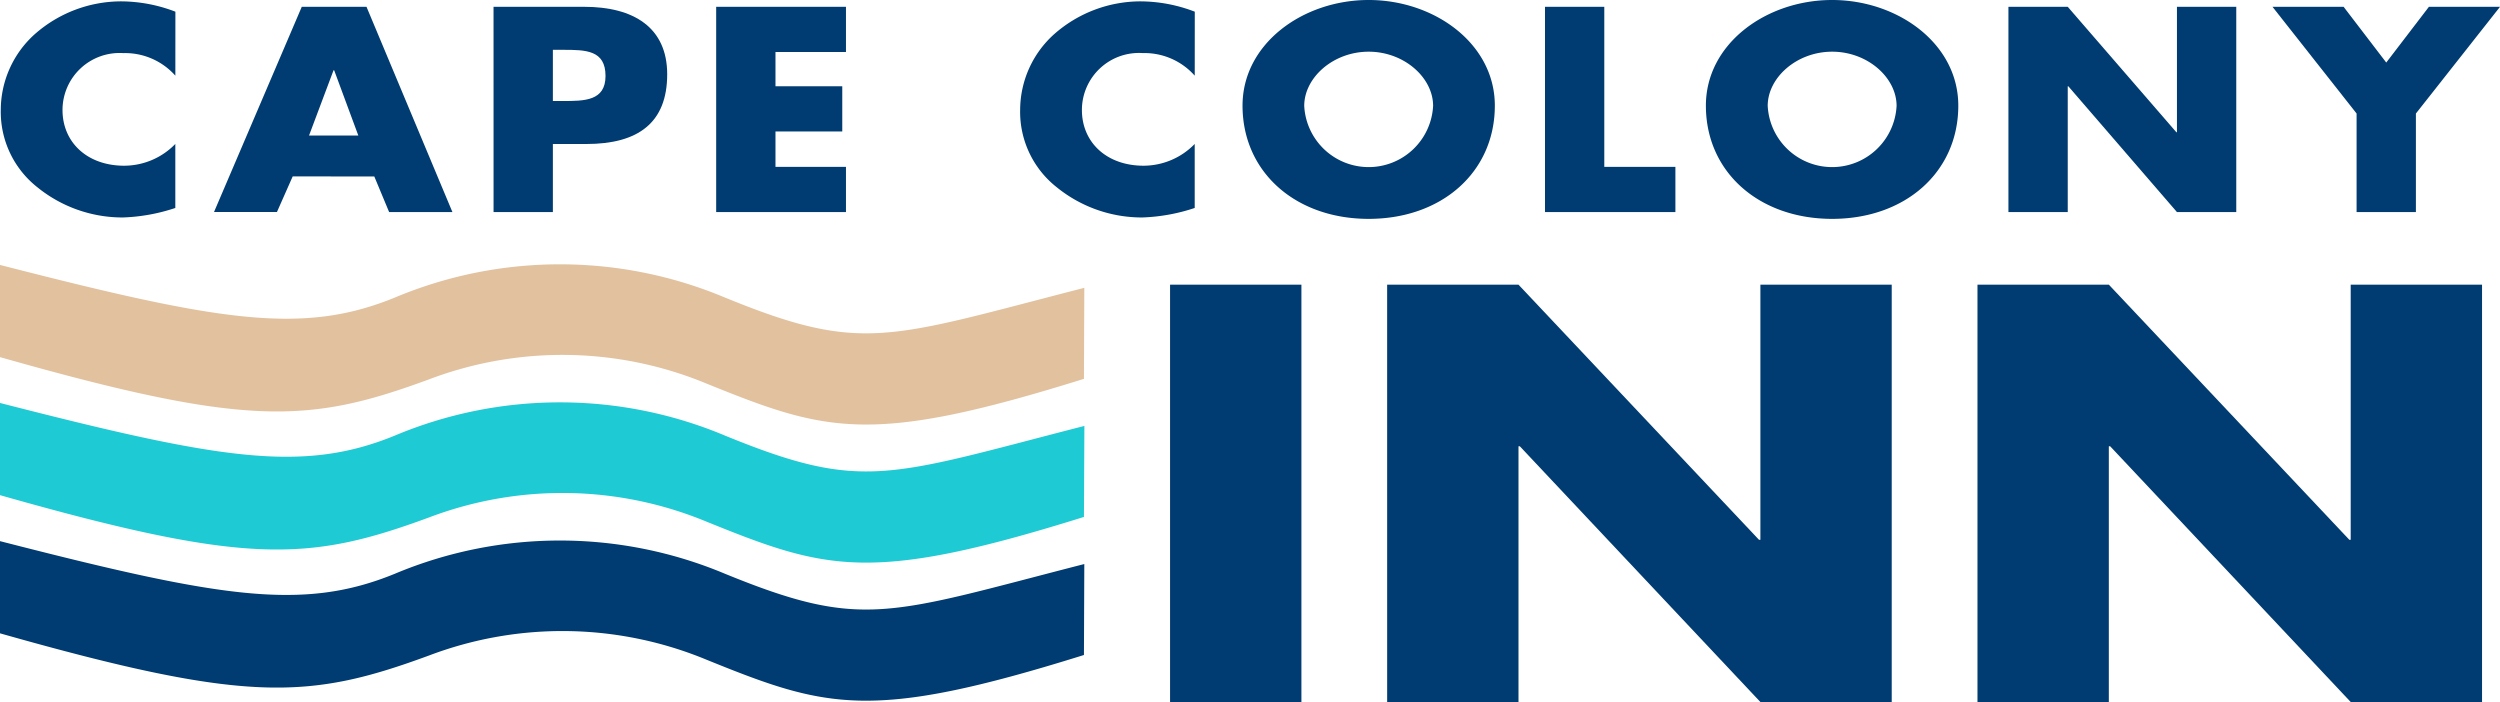
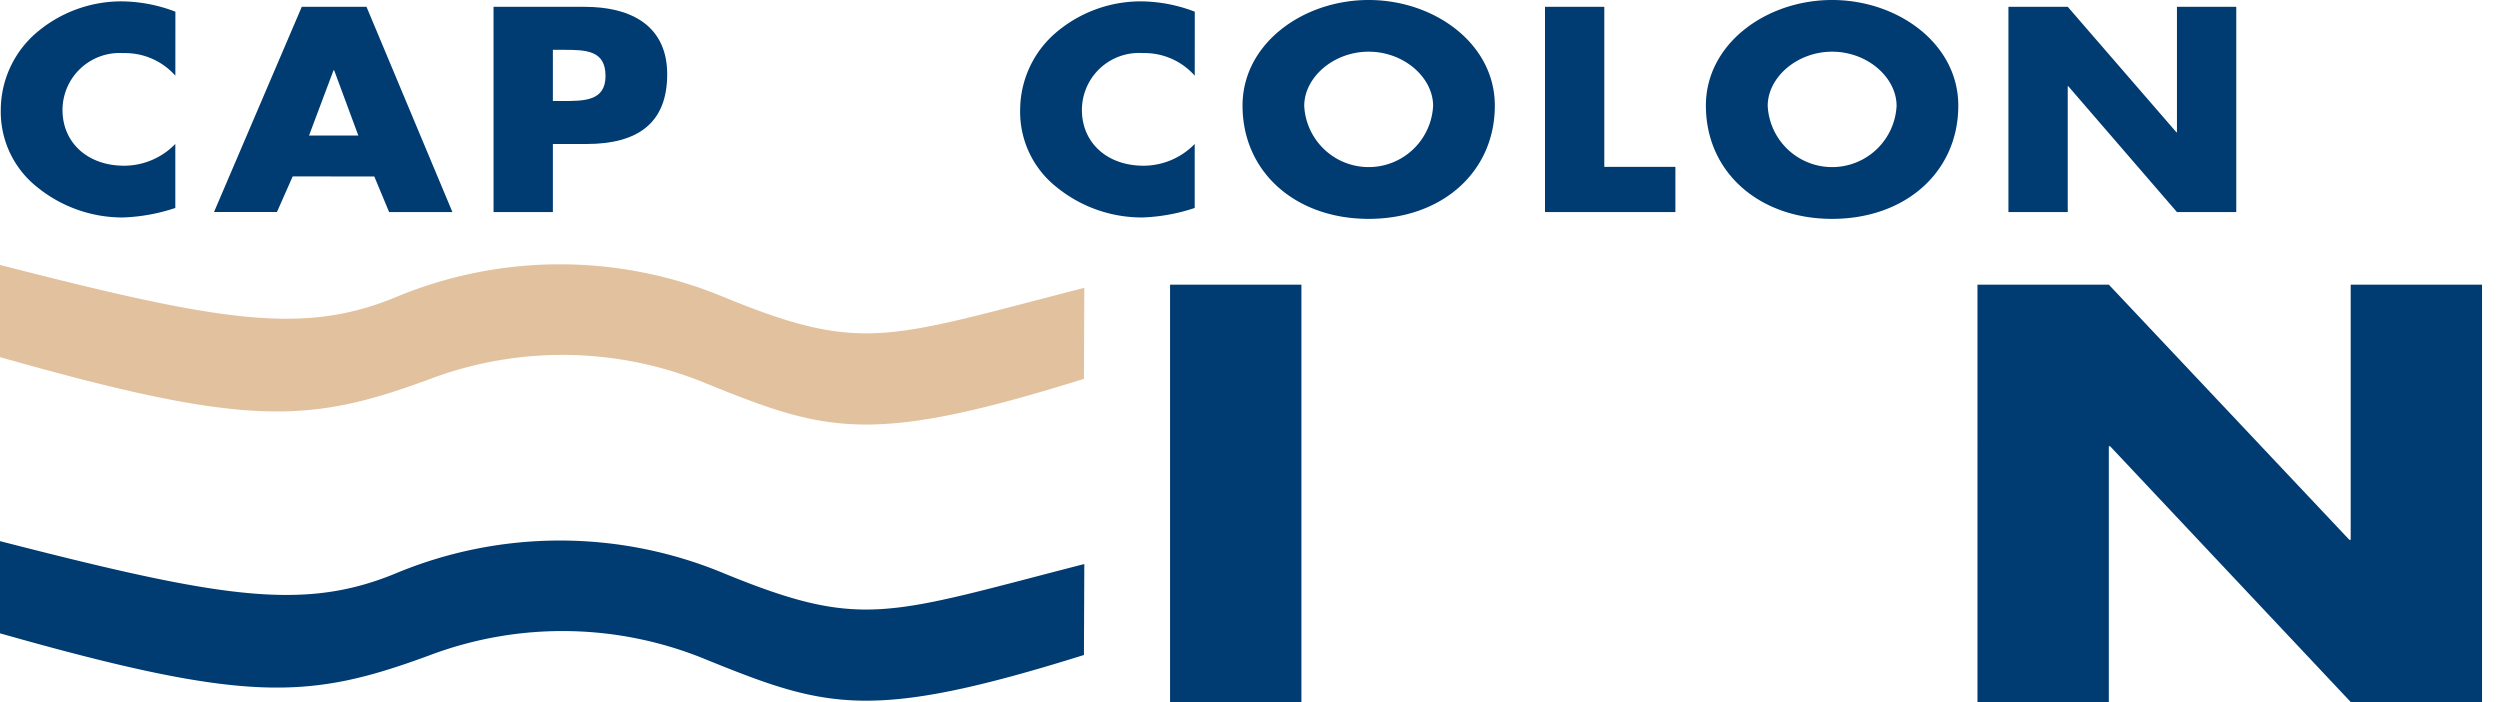
<svg xmlns="http://www.w3.org/2000/svg" width="161.448" height="45.334" viewBox="0 0 161.448 45.334">
  <defs>
    <clipPath id="clip-path">
      <rect id="Rectangle_10" data-name="Rectangle 10" width="161.449" height="45.334" fill="none" />
    </clipPath>
  </defs>
  <g id="logo-color" transform="translate(0 0)">
    <g id="Group_172" data-name="Group 172" transform="translate(0 0)" clip-path="url(#clip-path)">
      <path id="Path_289" data-name="Path 289" d="M11.364,4.957A4.336,4.336,0,0,0,8,3.5,3.684,3.684,0,0,0,4.077,7.172c0,2.093,1.6,3.6,3.985,3.6a4.614,4.614,0,0,0,3.3-1.406V13.5a11.909,11.909,0,0,1-3.379.614,8.728,8.728,0,0,1-5.53-1.951A6.2,6.2,0,0,1,.091,7.154,6.589,6.589,0,0,1,2.26,2.3,8.441,8.441,0,0,1,7.867.158a9.851,9.851,0,0,1,3.5.667Z" transform="translate(-0.04 -0.07)" fill="#003b71" />
      <path id="Path_290" data-name="Path 290" d="M29.872,11.74l-1.017,2.3H24.791L30.458.788h4.18l5.549,13.256H36.1l-.958-2.3Zm2.677-6.856h-.039L30.927,9.1H34.11Z" transform="translate(-10.97 -0.348)" fill="#003b71" />
      <path id="Path_291" data-name="Path 291" d="M57.168.788H63.03c3.165,0,5.353,1.319,5.353,4.359,0,3.13-1.876,4.5-5.216,4.5H61v4.395h-3.83ZM61,6.871h.645c1.388,0,2.755,0,2.755-1.618,0-1.67-1.27-1.688-2.755-1.688H61Z" transform="translate(-25.296 -0.348)" fill="#003b71" />
-       <path id="Path_292" data-name="Path 292" d="M86.787,3.706V5.921H91.1V8.84H86.787v2.285h4.552v2.919H82.957V.788h8.382V3.706Z" transform="translate(-36.707 -0.348)" fill="#003b71" />
      <path id="Path_293" data-name="Path 293" d="M129.444,4.957a4.337,4.337,0,0,0-3.36-1.459,3.683,3.683,0,0,0-3.926,3.674c0,2.093,1.6,3.6,3.984,3.6a4.614,4.614,0,0,0,3.3-1.406V13.5a11.912,11.912,0,0,1-3.38.614,8.728,8.728,0,0,1-5.529-1.951,6.193,6.193,0,0,1-2.363-5.011A6.591,6.591,0,0,1,120.34,2.3,8.443,8.443,0,0,1,125.947.158a9.853,9.853,0,0,1,3.5.667Z" transform="translate(-52.289 -0.07)" fill="#003b71" />
      <path id="Path_294" data-name="Path 294" d="M160.219,6.821c0,4.289-3.419,7.313-8.147,7.313s-8.146-3.024-8.146-7.313c0-4.008,3.906-6.821,8.146-6.821s8.147,2.813,8.147,6.821m-12.309.017a4.167,4.167,0,0,0,8.323,0c0-1.828-1.874-3.5-4.161-3.5s-4.162,1.67-4.162,3.5" transform="translate(-63.684 0)" fill="#003b71" />
      <path id="Path_295" data-name="Path 295" d="M182.792,11.125h4.592v2.919h-8.421V.788h3.829Z" transform="translate(-79.188 -0.349)" fill="#003b71" />
      <path id="Path_296" data-name="Path 296" d="M213.9,6.821c0,4.289-3.418,7.313-8.146,7.313S197.6,11.11,197.6,6.821C197.6,2.813,201.51,0,205.75,0S213.9,2.813,213.9,6.821m-12.308.017a4.167,4.167,0,0,0,8.323,0c0-1.828-1.875-3.5-4.161-3.5s-4.162,1.67-4.162,3.5" transform="translate(-87.435 0)" fill="#003b71" />
      <path id="Path_297" data-name="Path 297" d="M232.642.788h3.83l7.014,8.1h.039V.788h3.83V14.044h-3.83l-7.014-8.123h-.039v8.123h-3.83Z" transform="translate(-102.939 -0.348)" fill="#003b71" />
-       <path id="Path_298" data-name="Path 298" d="M263.23.788h4.592l2.754,3.6,2.755-3.6h4.591l-5.431,6.891v6.365h-3.83V7.679Z" transform="translate(-116.474 -0.348)" fill="#003b71" />
      <rect id="Rectangle_9" data-name="Rectangle 9" width="8.482" height="26.952" transform="translate(75.562 18.382)" fill="#003b71" />
-       <path id="Path_299" data-name="Path 299" d="M160.678,32.971h8.481L184.694,49.45h.088V32.971h8.481V59.923h-8.481L169.246,43.408h-.086V59.923h-8.481Z" transform="translate(-71.097 -14.588)" fill="#003b71" />
      <path id="Path_300" data-name="Path 300" d="M229.057,32.971h8.482L253.073,49.45h.086V32.971h8.482V59.923H253.16L237.625,43.408h-.086V59.923h-8.482Z" transform="translate(-101.353 -14.588)" fill="#003b71" />
      <path id="Path_301" data-name="Path 301" d="M70,38.012c-13.751,4.3-16.6,3.453-24.334.322a24.3,24.3,0,0,0-17.95-.292C19.937,40.907,15.962,41.141,0,36.609c-.01-1.057,0-5.953,0-5.953,14.2,3.644,19.538,4.552,25.515,2.1a27.541,27.541,0,0,1,21.286,0c8.916,3.648,10.493,2.647,23.223-.621Z" transform="translate(0 -13.547)" fill="#e1c19e" />
-       <path id="Path_302" data-name="Path 302" d="M70,54.007c-13.751,4.3-16.6,3.452-24.334.321a24.3,24.3,0,0,0-17.95-.292C19.937,56.9,15.962,57.134,0,52.6c-.01-1.056,0-5.953,0-5.953,14.2,3.643,19.538,4.552,25.515,2.1a27.546,27.546,0,0,1,21.286,0C55.722,52.4,57.3,51.4,70.029,48.13Z" transform="translate(0 -20.624)" fill="#1ecad3" />
      <path id="Path_303" data-name="Path 303" d="M70,70c-13.751,4.3-16.6,3.452-24.334.321a24.307,24.307,0,0,0-17.95-.292C19.937,72.893,15.962,73.127,0,68.6c-.01-1.056,0-5.953,0-5.953,14.2,3.645,19.538,4.553,25.515,2.1a27.547,27.547,0,0,1,21.286,0c8.916,3.647,10.493,2.648,23.223-.621Z" transform="translate(0 -27.701)" fill="#003b71" />
    </g>
  </g>
</svg>